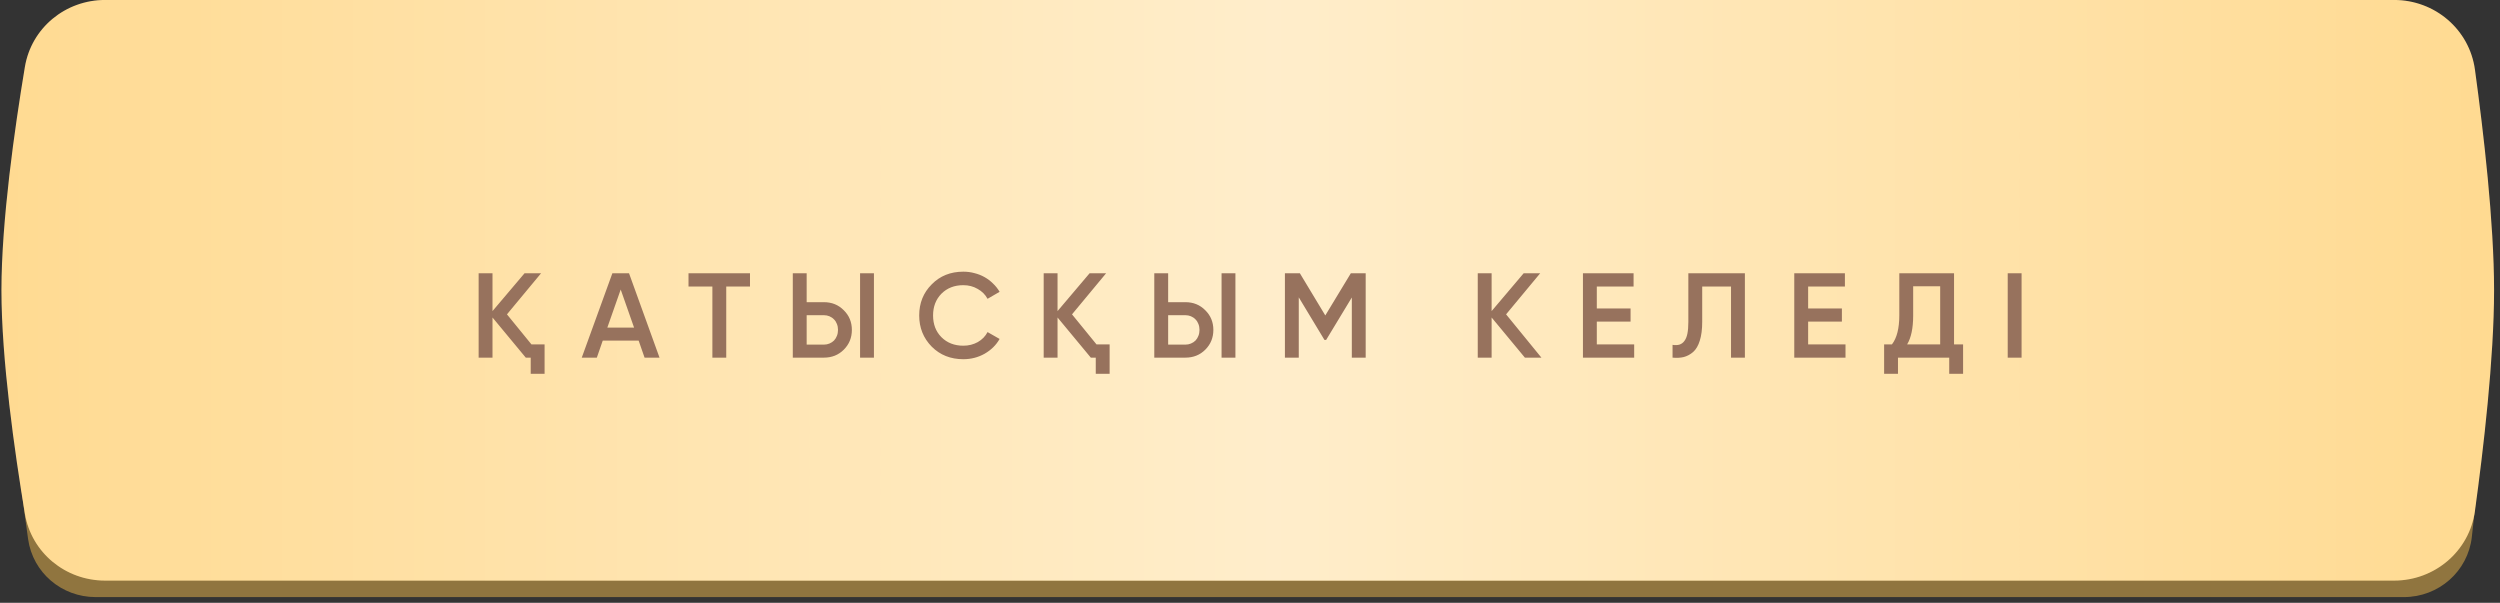
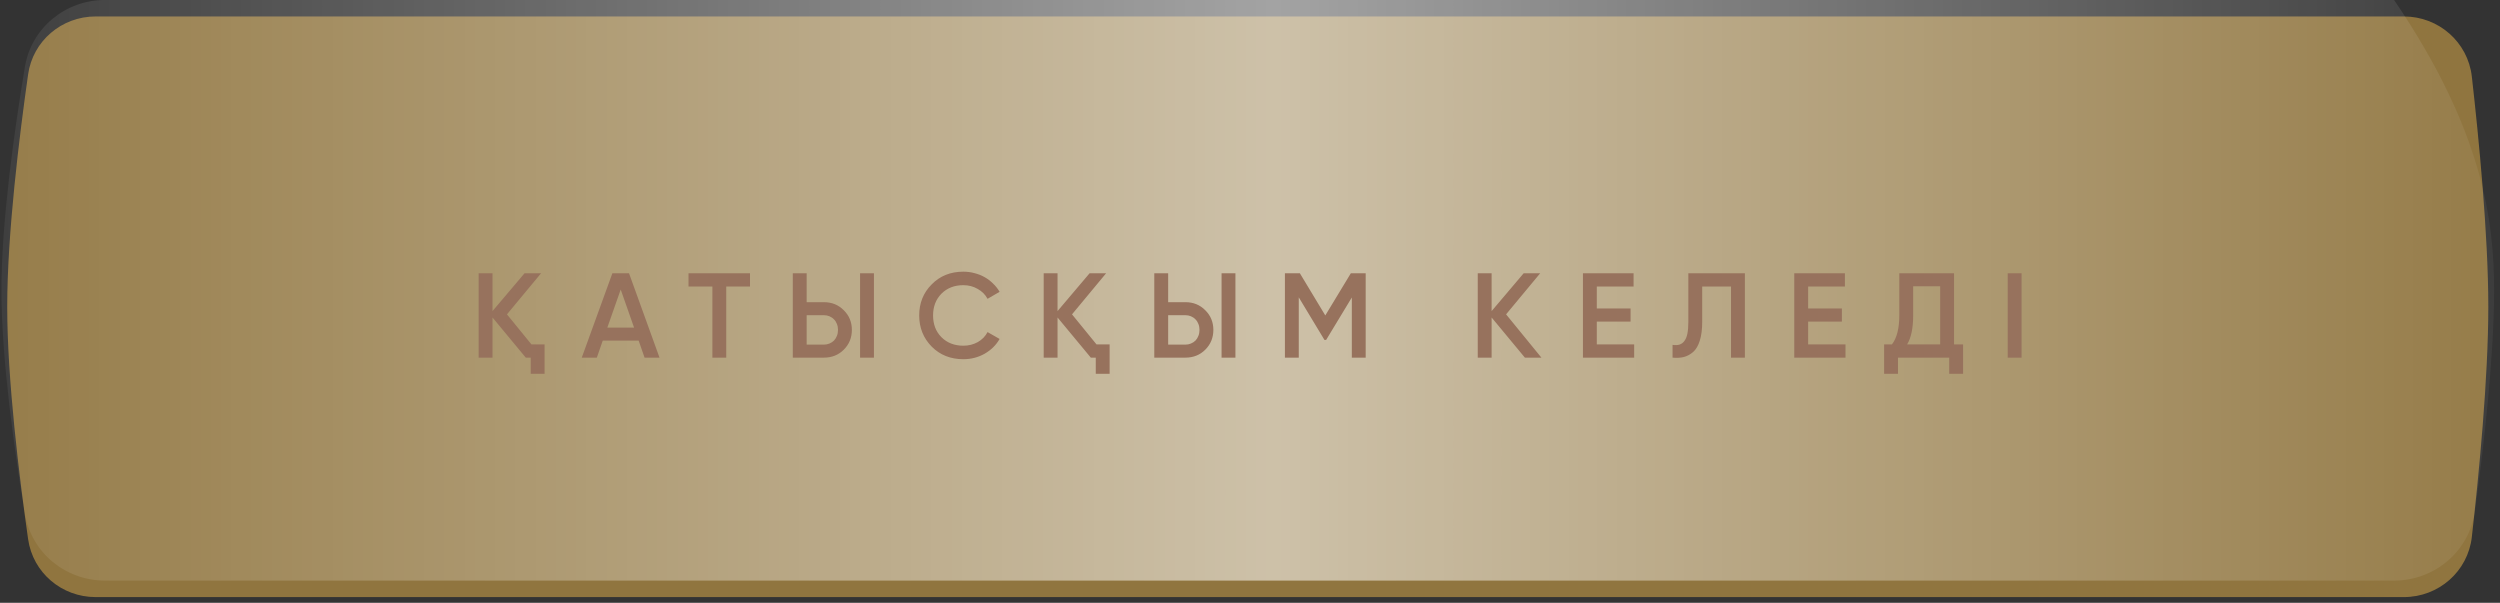
<svg xmlns="http://www.w3.org/2000/svg" width="394" height="95" viewBox="0 0 394 95" fill="none">
  <rect x="0" y="0" width="394" height="95" fill="#333333" stroke="none" />
  <path d="M4.432 11.716C5.184 6.436 9.731 2.594 15.064 2.594H378.854C384.324 2.594 388.945 6.634 389.561 12.069C390.664 21.791 392.157 37.05 392.157 48.348C392.157 59.645 390.664 74.904 389.561 84.626C388.945 90.061 384.324 94.101 378.854 94.101H15.064C9.731 94.101 5.184 90.259 4.432 84.979C3.05 75.281 1.137 59.794 1.137 48.348C1.137 36.902 3.05 21.415 4.432 11.716Z" fill="#90753F" />
-   <path d="M3.92 10.55C4.946 4.391 10.318 -0.005 16.561 -0.005H377.308C383.714 -0.005 389.176 4.619 390.05 10.965C391.391 20.704 393.066 35.014 393.066 45.748C393.066 56.482 391.391 70.792 390.05 80.532C389.176 86.877 383.714 91.502 377.308 91.502H16.561C10.318 91.502 4.946 87.106 3.92 80.947C2.298 71.206 0.228 56.645 0.228 45.748C0.228 34.851 2.298 20.29 3.92 10.55Z" fill="#FFD88B" />
-   <path d="M3.92 10.55C4.946 4.391 10.318 -0.005 16.561 -0.005H377.308C383.714 -0.005 389.176 4.619 390.05 10.965C391.391 20.704 393.066 35.014 393.066 45.748C393.066 56.482 391.391 70.792 390.05 80.532C389.176 86.877 383.714 91.502 377.308 91.502H16.561C10.318 91.502 4.946 87.106 3.92 80.947C2.298 71.206 0.228 56.645 0.228 45.748C0.228 34.851 2.298 20.29 3.92 10.55Z" fill="url(#paint0_linear_9_643)" fill-opacity="0.55" />
+   <path d="M3.92 10.55C4.946 4.391 10.318 -0.005 16.561 -0.005H377.308C391.391 20.704 393.066 35.014 393.066 45.748C393.066 56.482 391.391 70.792 390.05 80.532C389.176 86.877 383.714 91.502 377.308 91.502H16.561C10.318 91.502 4.946 87.106 3.92 80.947C2.298 71.206 0.228 56.645 0.228 45.748C0.228 34.851 2.298 20.29 3.92 10.55Z" fill="url(#paint0_linear_9_643)" fill-opacity="0.55" />
  <path d="M83.754 54.273H85.826V58.91H83.641V56.364H82.862L77.618 50.036V56.364H75.433V43.063H77.618V49.029L82.671 43.063H85.275L79.897 49.542L83.754 54.273ZM101.584 56.364L100.653 53.684H94.991L94.06 56.364H91.685L96.511 43.063H99.133L103.94 56.364H101.584ZM95.713 51.633H99.931L97.822 45.629L95.713 51.633ZM118.199 43.063V45.154H114.456V56.364H112.271V45.154H108.509V43.063H118.199ZM124.945 56.364V43.063H127.13V47.623H129.847C131.101 47.623 132.146 48.048 132.982 48.897C133.83 49.733 134.255 50.765 134.255 51.993C134.255 53.222 133.83 54.261 132.982 55.109C132.146 55.946 131.101 56.364 129.847 56.364H124.945ZM135.547 56.364V43.063H137.732V56.364H135.547ZM127.13 54.312H129.847C130.163 54.312 130.455 54.255 130.721 54.141C130.999 54.026 131.24 53.868 131.443 53.666C131.645 53.45 131.797 53.203 131.899 52.925C132.013 52.646 132.07 52.336 132.07 51.993C132.07 51.651 132.013 51.341 131.899 51.062C131.797 50.784 131.645 50.543 131.443 50.34C131.24 50.125 130.999 49.961 130.721 49.846C130.455 49.733 130.163 49.675 129.847 49.675H127.13V54.312ZM151.82 56.611C149.818 56.611 148.159 55.952 146.842 54.635C145.524 53.292 144.866 51.651 144.866 49.714C144.866 47.763 145.524 46.129 146.842 44.812C148.146 43.481 149.806 42.816 151.82 42.816C152.428 42.816 153.01 42.892 153.568 43.044C154.138 43.184 154.67 43.393 155.164 43.672C155.658 43.95 156.101 44.286 156.494 44.678C156.899 45.059 157.247 45.495 157.539 45.989L155.639 47.092C155.284 46.433 154.765 45.913 154.081 45.533C153.409 45.141 152.656 44.944 151.82 44.944C150.414 44.944 149.261 45.394 148.362 46.294C147.488 47.193 147.051 48.333 147.051 49.714C147.051 51.107 147.488 52.247 148.362 53.133C149.261 54.033 150.414 54.483 151.82 54.483C152.656 54.483 153.416 54.292 154.1 53.913C154.784 53.52 155.297 52.994 155.639 52.336L157.539 53.419C156.994 54.381 156.202 55.16 155.164 55.755C154.15 56.325 153.036 56.611 151.82 56.611ZM172.806 54.273H174.877V58.91H172.692V56.364H171.913L166.669 50.036V56.364H164.484V43.063H166.669V49.029L171.723 43.063H174.326L168.949 49.542L172.806 54.273ZM181.916 56.364V43.063H184.101V47.623H186.818C188.072 47.623 189.117 48.048 189.953 48.897C190.801 49.733 191.226 50.765 191.226 51.993C191.226 53.222 190.801 54.261 189.953 55.109C189.117 55.946 188.072 56.364 186.818 56.364H181.916ZM192.518 56.364V43.063H194.703V56.364H192.518ZM184.101 54.312H186.818C187.134 54.312 187.426 54.255 187.692 54.141C187.97 54.026 188.211 53.868 188.414 53.666C188.616 53.45 188.768 53.203 188.87 52.925C188.984 52.646 189.041 52.336 189.041 51.993C189.041 51.651 188.984 51.341 188.87 51.062C188.768 50.784 188.616 50.543 188.414 50.34C188.211 50.125 187.97 49.961 187.692 49.846C187.426 49.733 187.134 49.675 186.818 49.675H184.101V54.312ZM215.232 43.063V56.364H213.047V46.883L209 53.571H208.734L204.687 46.864V56.364H202.502V43.063H204.858L208.867 49.714L212.895 43.063H215.232ZM242.926 56.364H240.323L235.079 50.036V56.364H232.894V43.063H235.079V49.029L240.133 43.063H242.736L237.359 49.542L242.926 56.364ZM251.657 54.273H257.547V56.364H249.472V43.063H257.452V45.154H251.657V48.611H256.977V50.682H251.657V54.273ZM263.594 54.349C264.012 54.413 264.373 54.4 264.677 54.312C264.994 54.21 265.253 54.02 265.456 53.742C265.671 53.463 265.83 53.083 265.931 52.602C266.032 52.108 266.083 51.493 266.083 50.758V43.063H274.994V56.364H272.809V45.154H268.268V50.721C268.268 51.898 268.141 52.886 267.888 53.684C267.647 54.47 267.299 55.065 266.843 55.471C266.387 55.863 265.893 56.129 265.361 56.269C264.842 56.395 264.253 56.427 263.594 56.364V54.349ZM284.962 54.273H290.852V56.364H282.777V43.063H290.757V45.154H284.962V48.611H290.282V50.682H284.962V54.273ZM307.957 54.273H309.382V58.91H307.197V56.364H299.122V58.91H296.937V54.273H298.172C298.945 53.273 299.331 51.746 299.331 49.694V43.063H307.957V54.273ZM305.772 54.273V45.115H301.516V49.733C301.516 51.709 301.199 53.222 300.566 54.273H305.772ZM316.416 43.063H318.601V56.364H316.416V43.063Z" fill="#97725D" />
  <defs>
    <linearGradient id="paint0_linear_9_643" x1="412.753" y1="45.748" x2="-23.519" y2="45.748" gradientUnits="userSpaceOnUse">
      <stop stop-color="white" stop-opacity="0" />
      <stop offset="0.486" stop-color="white" />
      <stop offset="1" stop-color="white" stop-opacity="0" />
    </linearGradient>
  </defs>
</svg>